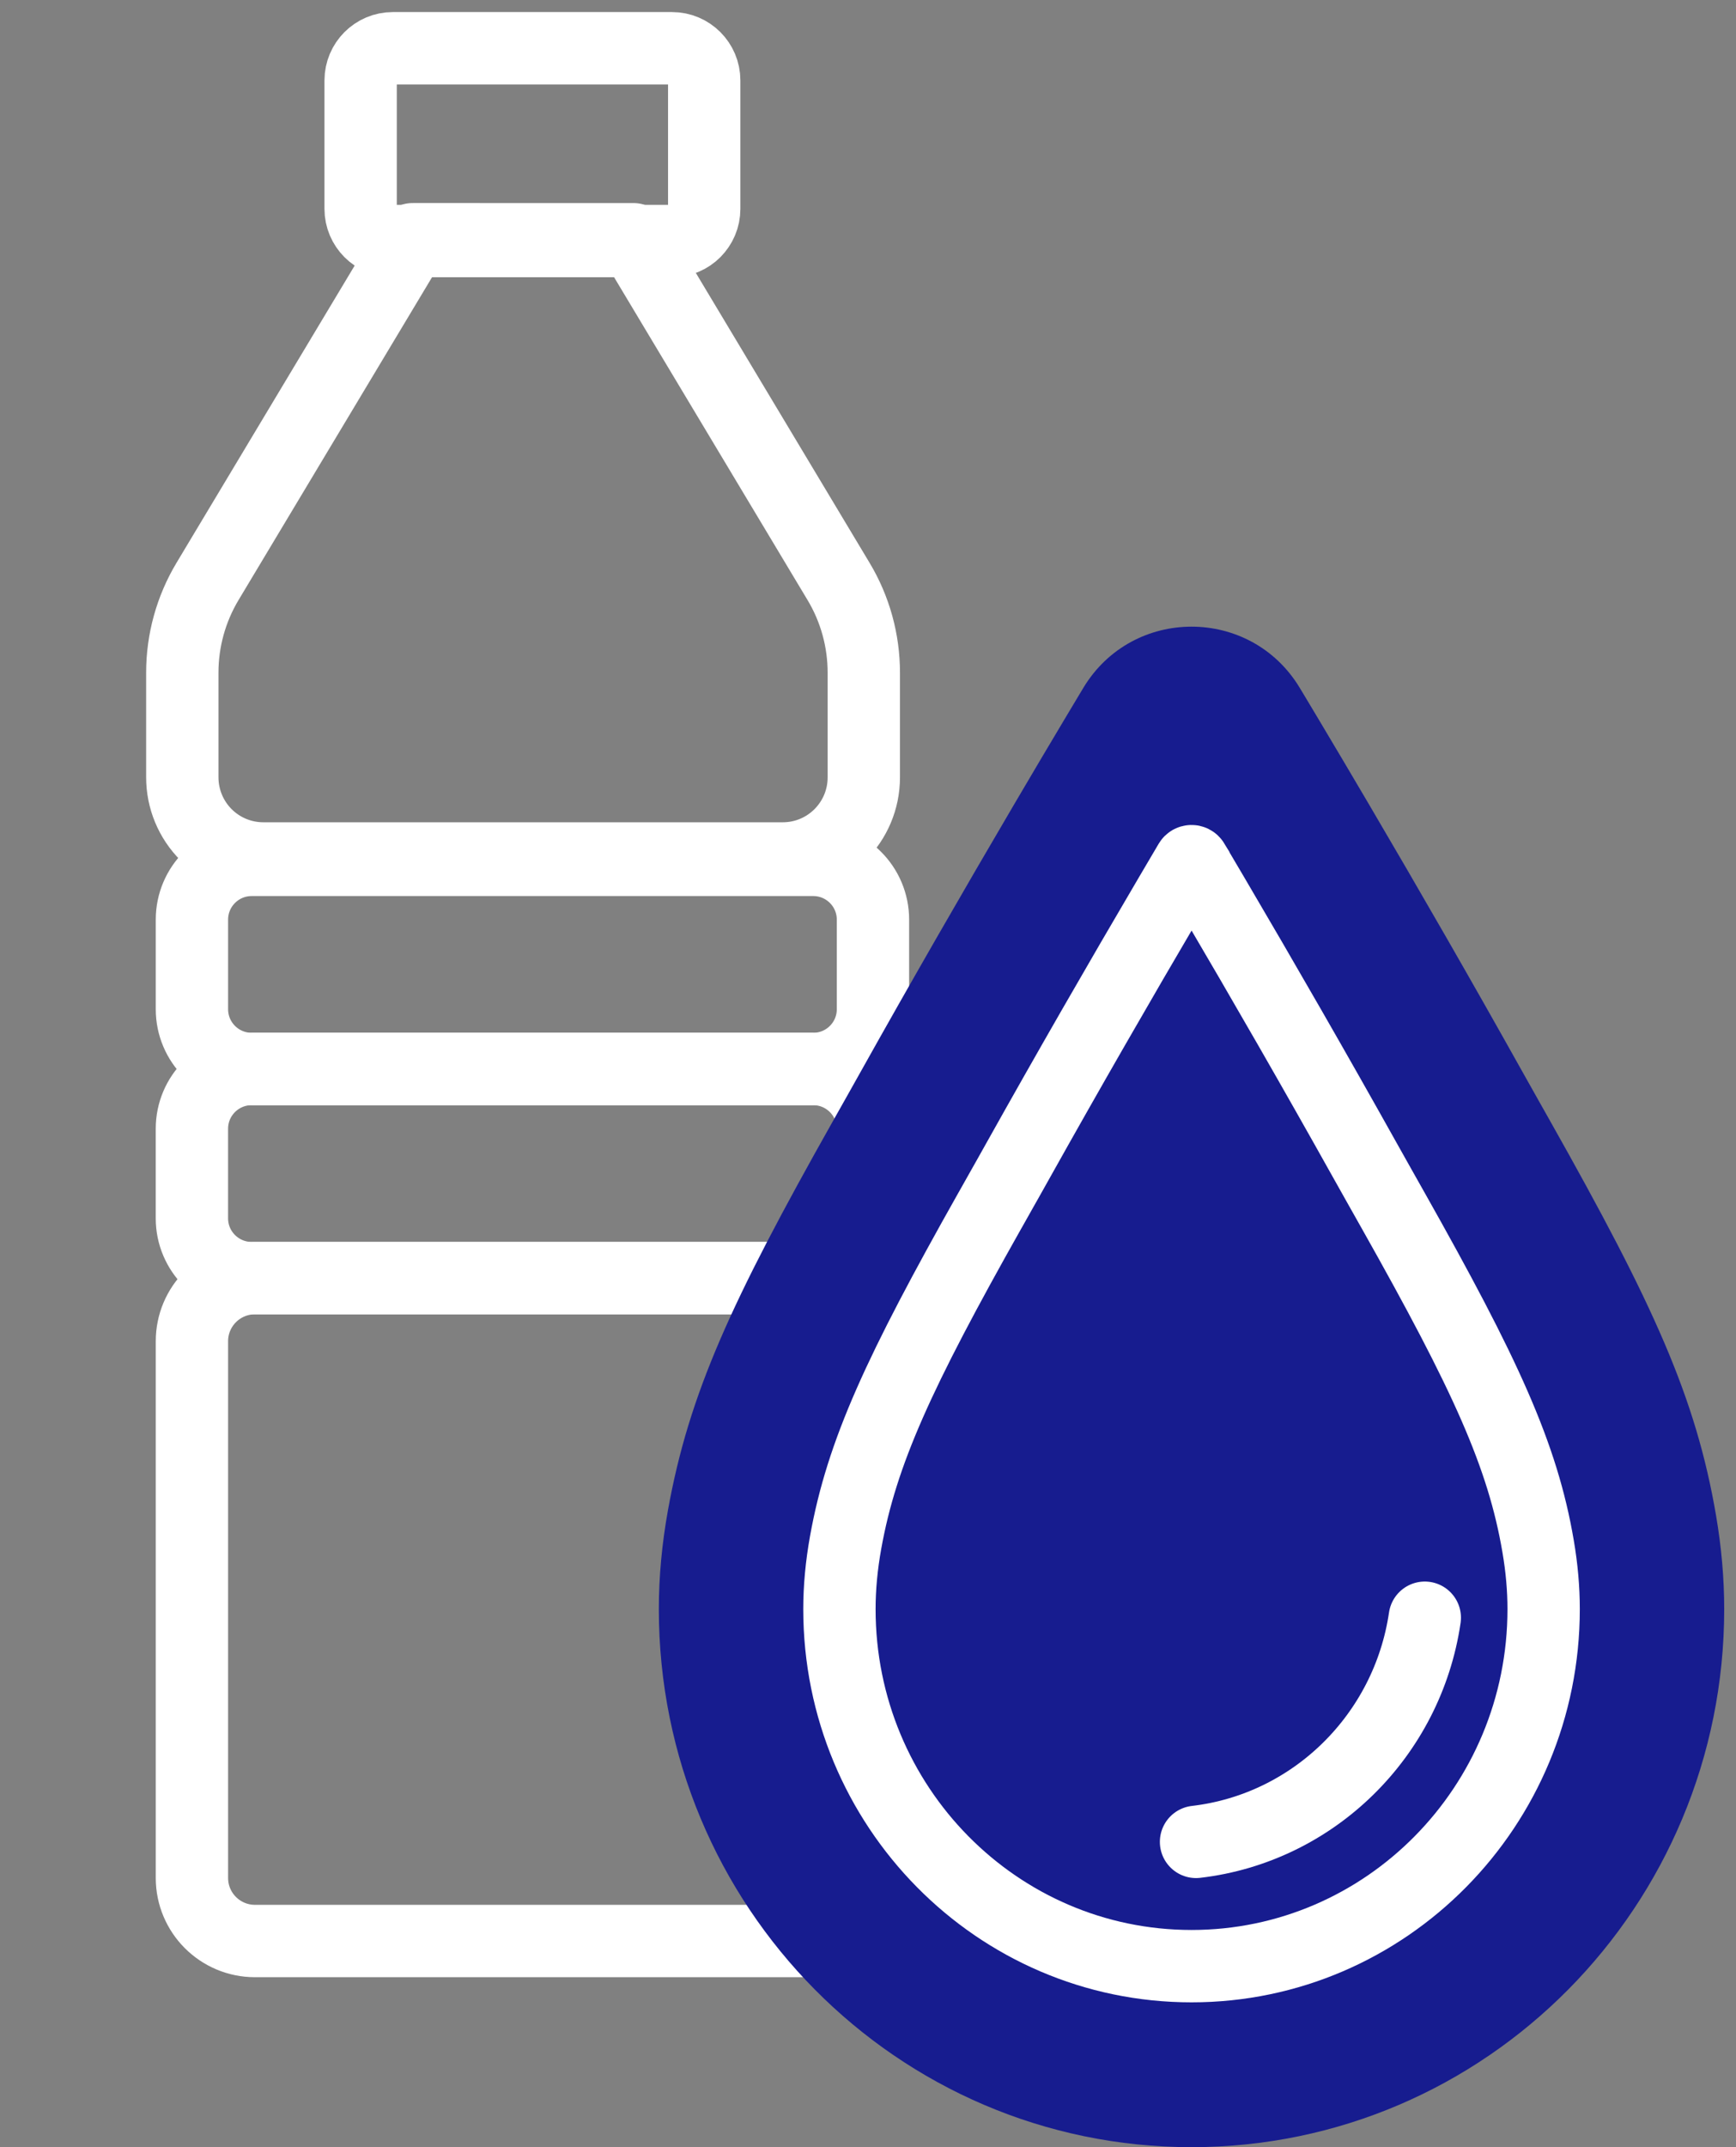
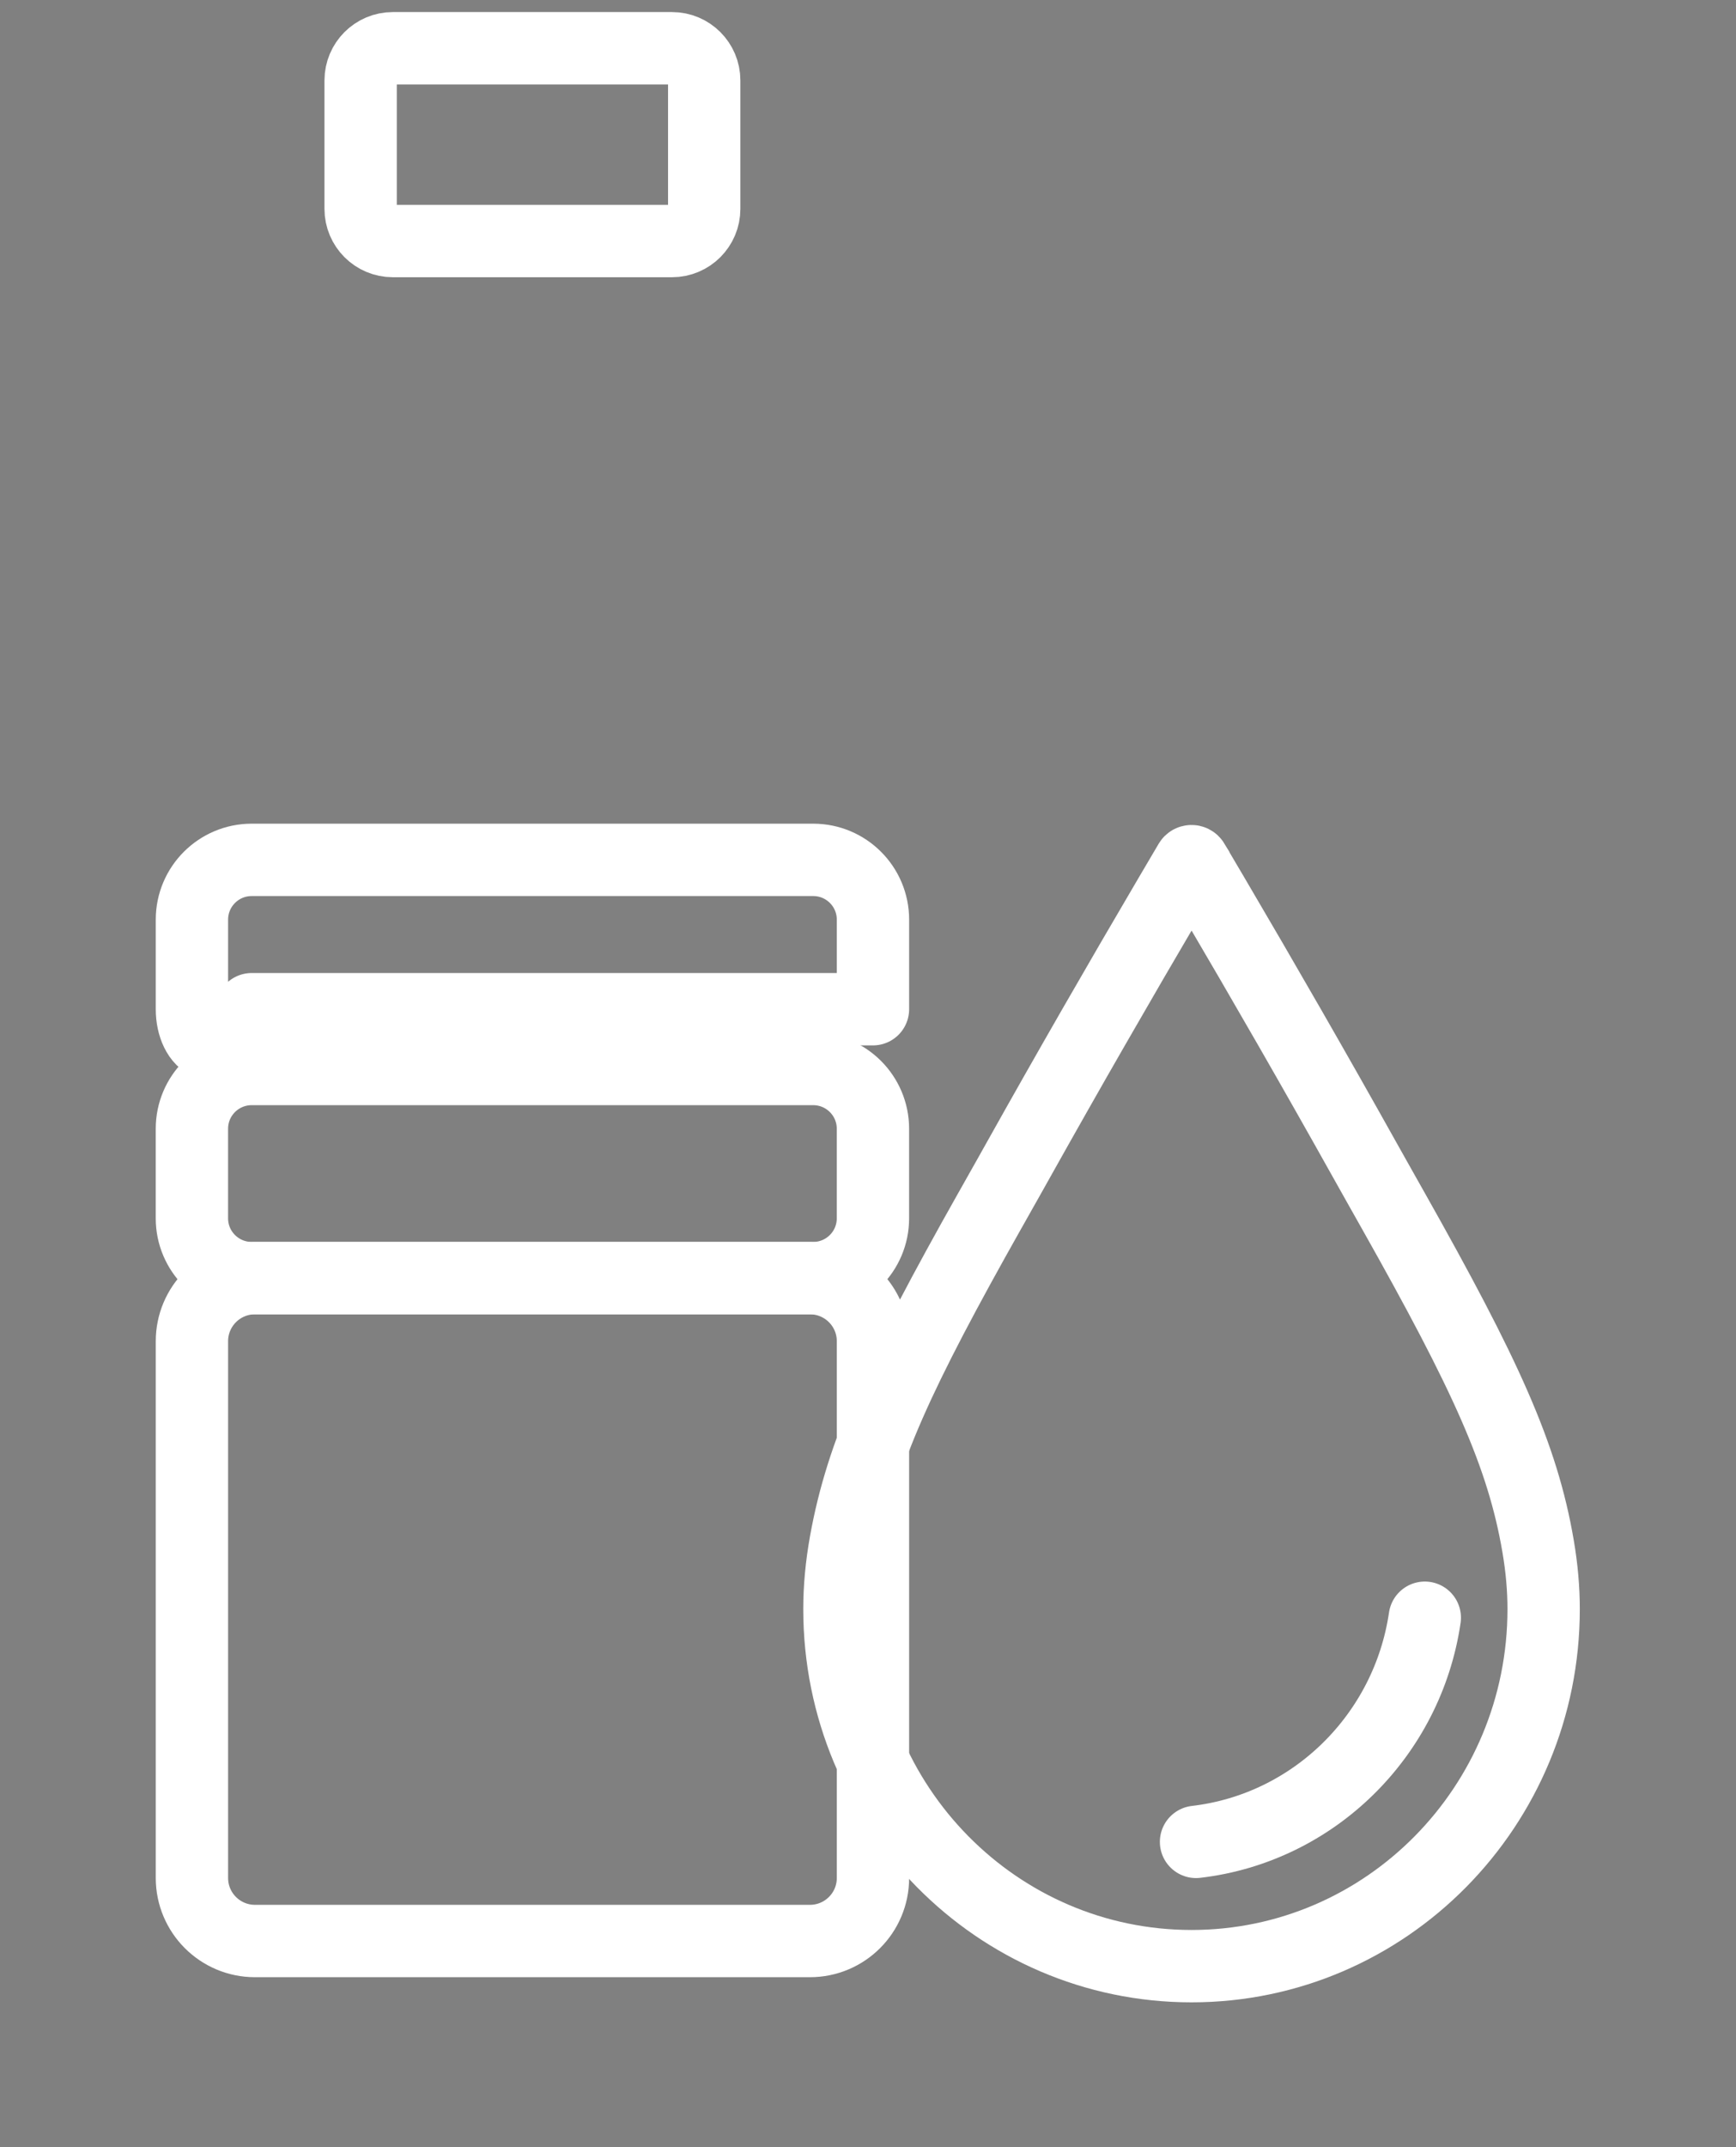
<svg xmlns="http://www.w3.org/2000/svg" width="72" height="89" viewBox="0 0 72 89" fill="none">
  <rect x="0" y="0" width="72" height="89" fill="#808080" stroke="none" />
  <path fill-rule="evenodd" clip-rule="evenodd" d="M7.96 55.593C7.96 54.149 9.13 52.978 10.574 52.978L33.592 52.978C35.036 52.978 36.206 54.149 36.206 55.593V77.84C36.206 79.284 35.036 80.454 33.592 80.454H10.574C9.13 80.454 7.96 79.284 7.96 77.84L7.96 55.593Z" stroke="white" stroke-width="3" stroke-linecap="round" stroke-linejoin="round" />
  <path fill-rule="evenodd" clip-rule="evenodd" d="M7.959 46.787C7.959 45.418 9.069 44.309 10.438 44.309L33.726 44.309C35.095 44.309 36.205 45.418 36.205 46.787V50.498C36.205 51.867 35.095 52.977 33.726 52.977H10.438C9.069 52.977 7.959 51.867 7.959 50.498L7.959 46.787Z" stroke="white" stroke-width="3" stroke-linecap="round" stroke-linejoin="round" />
-   <path fill-rule="evenodd" clip-rule="evenodd" d="M7.96 38.119C7.96 36.75 9.07 35.641 10.439 35.641L33.727 35.641C35.096 35.641 36.206 36.75 36.206 38.119V41.831C36.206 43.2 35.096 44.309 33.727 44.309H10.439C9.07 44.309 7.96 43.2 7.96 41.831L7.96 38.119Z" stroke="white" stroke-width="3" stroke-linecap="round" stroke-linejoin="round" />
-   <path fill-rule="evenodd" clip-rule="evenodd" d="M34.78 24.102L26.274 9.917L17.114 9.916L8.606 24.102C7.923 25.243 7.561 26.548 7.561 27.879L7.561 32.22C7.561 33.112 7.915 33.967 8.544 34.598C9.174 35.228 10.027 35.583 10.918 35.583L32.47 35.583C34.323 35.582 35.826 34.077 35.826 32.221L35.826 27.88C35.826 26.549 35.465 25.243 34.78 24.102V24.102Z" stroke="white" stroke-width="3" stroke-linecap="round" stroke-linejoin="round" />
+   <path fill-rule="evenodd" clip-rule="evenodd" d="M7.96 38.119C7.96 36.75 9.07 35.641 10.439 35.641L33.727 35.641C35.096 35.641 36.206 36.75 36.206 38.119V41.831H10.439C9.07 44.309 7.96 43.2 7.96 41.831L7.96 38.119Z" stroke="white" stroke-width="3" stroke-linecap="round" stroke-linejoin="round" />
  <path fill-rule="evenodd" clip-rule="evenodd" d="M14.957 3.335C14.957 2.598 15.555 2 16.292 2L27.872 2C28.609 2 29.207 2.598 29.207 3.335V8.656C29.207 9.393 28.609 9.991 27.872 9.991L16.292 9.991C15.555 9.991 14.957 9.393 14.957 8.656L14.957 3.335Z" stroke="white" stroke-width="3" stroke-linecap="round" stroke-linejoin="round" />
-   <path d="M53.903 28.505C53.94 28.566 54.01 28.683 54.111 28.85C54.277 29.127 54.471 29.45 54.688 29.814C55.309 30.854 56.004 32.024 56.754 33.3C58.9 36.948 61.071 40.719 63.138 44.417C63.31 44.725 63.492 45.05 63.717 45.447C63.838 45.662 64.253 46.398 64.309 46.497C68.559 54.034 70.338 57.908 71.176 62.837C71.397 64.138 71.511 65.424 71.511 66.698C71.511 79.002 61.632 88.999 49.419 88.999C37.205 88.999 27.325 79.003 27.325 66.698C27.325 65.345 27.454 63.981 27.703 62.598C28.576 57.747 30.341 53.925 34.529 46.498C34.586 46.395 35.001 45.661 35.121 45.448C35.345 45.05 35.528 44.725 35.701 44.415C37.769 40.718 39.941 36.947 42.085 33.3C42.835 32.024 43.529 30.854 44.15 29.815C44.367 29.451 44.56 29.128 44.727 28.851C44.827 28.684 44.897 28.568 44.934 28.506C46.974 25.131 51.862 25.131 53.903 28.505Z" fill="#171C8F" />
  <path d="M49.492 35.735C49.459 35.681 49.38 35.681 49.347 35.736V35.736C49.086 36.178 48.816 36.636 48.538 37.109C46.419 40.712 44.274 44.437 42.235 48.082C42.092 48.337 41.945 48.6 41.775 48.902L41.609 49.195C41.484 49.417 41.215 49.894 41.099 50.101L41.049 50.188C37.281 56.871 35.745 60.198 35.073 63.93C34.901 64.885 34.815 65.805 34.815 66.698C34.815 74.875 41.358 81.496 49.419 81.496C57.479 81.496 64.022 74.875 64.022 66.697C64.022 65.857 63.946 64.992 63.793 64.097C63.152 60.323 61.607 56.959 57.788 50.188C57.734 50.09 57.318 49.353 57.195 49.136C56.968 48.732 56.781 48.401 56.603 48.082C54.566 44.437 52.422 40.712 50.302 37.109C50.024 36.637 49.754 36.178 49.492 35.737L49.492 35.735Z" stroke="white" stroke-width="3" />
  <path d="M49.605 76.345C54.482 75.776 58.376 71.939 59.093 67.054" stroke="white" stroke-width="3" stroke-linecap="round" stroke-linejoin="round" />
</svg>